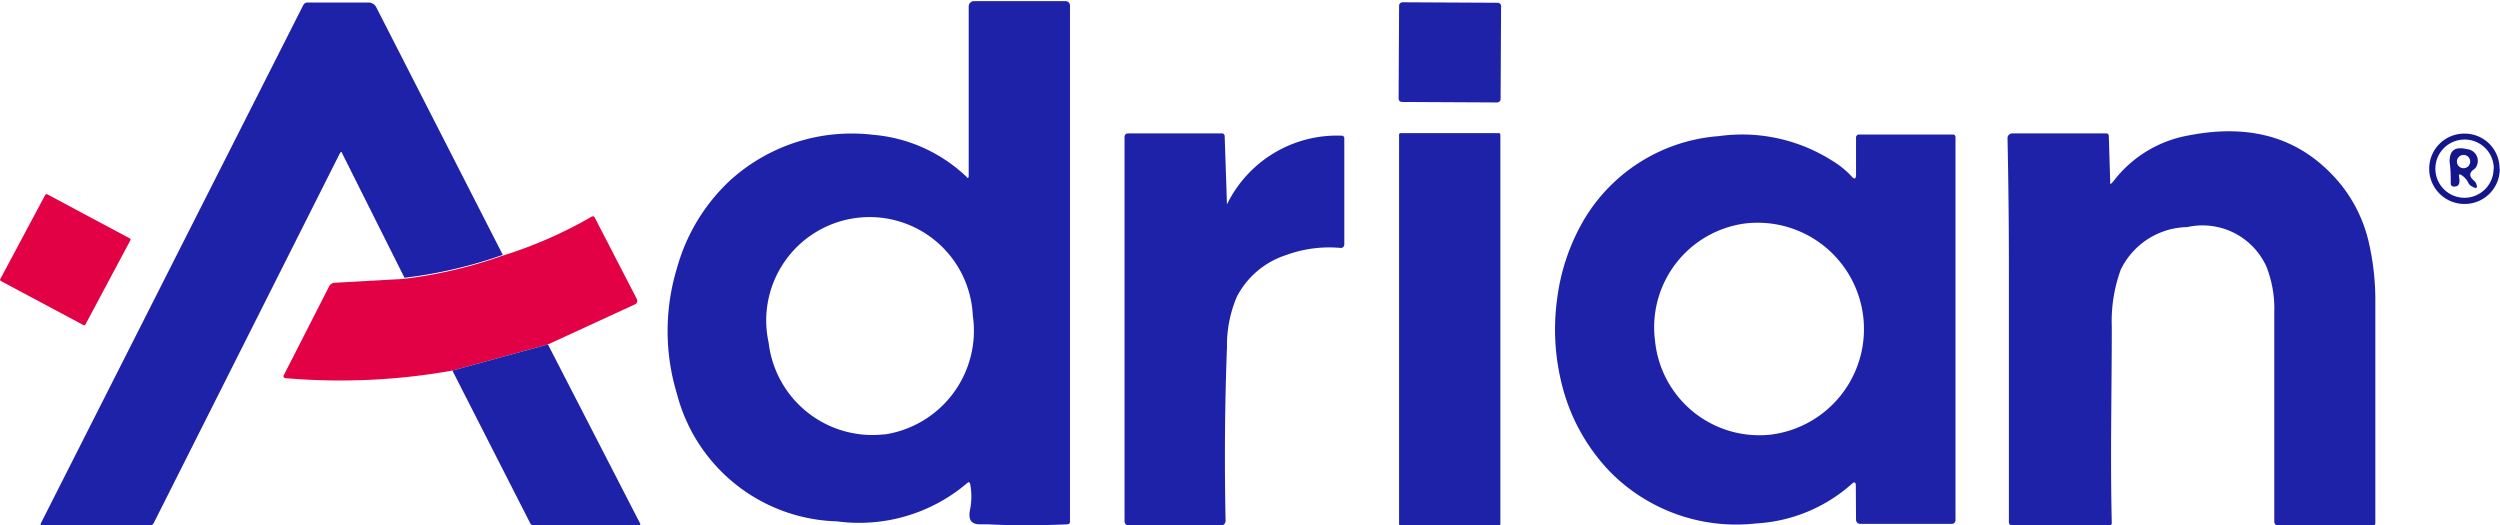
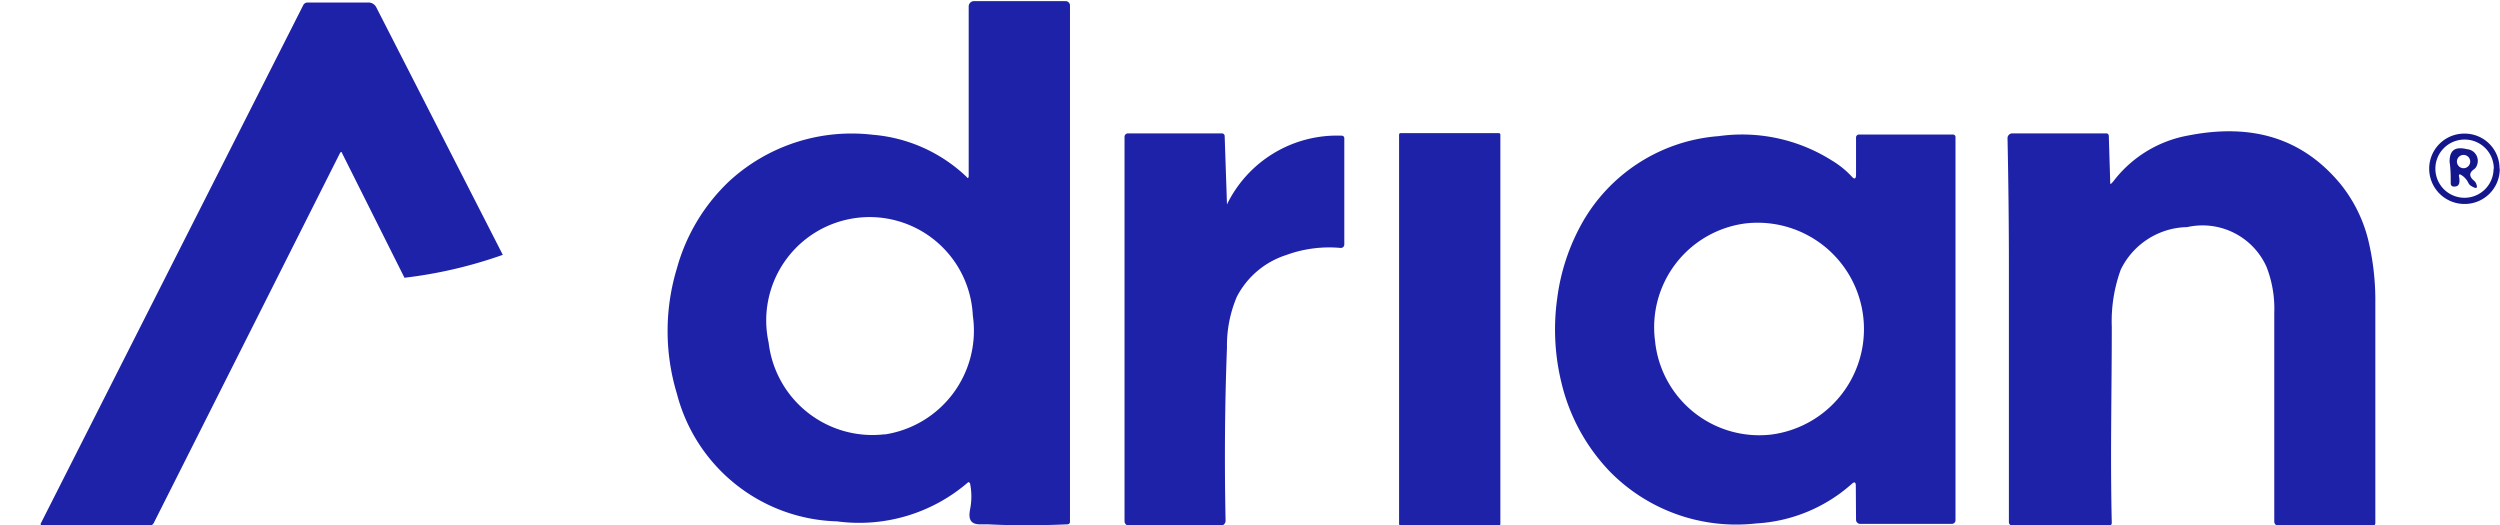
<svg xmlns="http://www.w3.org/2000/svg" id="Layer_1" data-name="Layer 1" viewBox="0 0 109.09 22.93">
  <defs>
    <style>.cls-1{fill:#1e22a9;}.cls-2{fill:#13178b;}.cls-3{fill:#e20145;}</style>
  </defs>
  <path class="cls-1" d="M51.73,26.19l0-7.38a.23.23,0,0,1,.23-.23l4,0a.19.19,0,0,1,.19.19h0l0,22.52a.11.11,0,0,1-.11.12c-1.15.05-2.3.06-3.45,0l-.36,0c-.39,0-.53-.19-.44-.65a2.87,2.87,0,0,0,0-1.13.08.08,0,0,0-.08-.06l0,0a7.27,7.27,0,0,1-5.73,1.71A7.43,7.43,0,0,1,39,35.72,9.43,9.43,0,0,1,39,30.23a8.23,8.23,0,0,1,2.31-3.82,7.89,7.89,0,0,1,6.23-2,6.73,6.73,0,0,1,4.09,1.83C51.69,26.33,51.73,26.31,51.73,26.19Zm-3.68,11.3a4.58,4.58,0,0,0,3.86-5.19h0A4.51,4.51,0,1,0,43,33.48h0a4.56,4.56,0,0,0,5.07,4Z" transform="translate(-9.46 -18.53)" />
  <path class="cls-1" d="M31.4,29.65a19.71,19.71,0,0,1-4.29,1l-2.72-5.43c0-.07-.07-.07-.1,0L16.17,41.35a.22.22,0,0,1-.19.12H11.31a.09.09,0,0,1-.08-.08s0,0,0,0L22.7,18.74a.21.21,0,0,1,.17-.1h2.67a.38.38,0,0,1,.34.21Z" transform="translate(-9.46 -18.53)" />
-   <rect class="cls-1" x="70.55" y="18.59" width="4.35" height="4.45" rx="0.14" transform="translate(42.07 74.9) rotate(-89.7)" />
  <path class="cls-1" d="M101.54,26.44c0,.15,0,.16.14,0a5.28,5.28,0,0,1,3.28-2c2.82-.55,5,.15,6.63,2.12A6.29,6.29,0,0,1,112.8,29a11.24,11.24,0,0,1,.31,2.75v9.6a.11.11,0,0,1-.11.12h-4.13a.18.18,0,0,1-.17-.18h0c0-3.1,0-6.14,0-9.12a5,5,0,0,0-.34-2,3.06,3.06,0,0,0-3.46-1.73A3.29,3.29,0,0,0,102,30.3a6.6,6.6,0,0,0-.39,2.5c0,2.83-.07,5.68,0,8.55a.12.12,0,0,1-.11.12H97.27a.16.16,0,0,1-.15-.16V34.69c0-.37,0-1.88,0-4.52q0-2.76-.06-5.61a.21.21,0,0,1,.21-.21h4.09a.11.11,0,0,1,.12.11Z" transform="translate(-9.46 -18.53)" />
  <path class="cls-1" d="M63,27.45a5.34,5.34,0,0,1,5-3,.11.11,0,0,1,.12.11h0v4.64a.15.15,0,0,1-.15.15h0a5.46,5.46,0,0,0-2.39.31,3.7,3.7,0,0,0-2.15,1.82A5.44,5.44,0,0,0,63,33.69q-.14,3.68-.06,7.57a.22.22,0,0,1-.21.21h-4a.2.2,0,0,1-.2-.19h0V24.5a.15.15,0,0,1,.15-.15h0l4.11,0a.12.12,0,0,1,.11.12L63,27.44C63,27.51,63,27.51,63,27.45Z" transform="translate(-9.46 -18.53)" />
  <rect class="cls-1" x="61.05" y="5.81" width="4.42" height="17.12" rx="0.06" />
  <path class="cls-2" d="M118.54,25.89A1.53,1.53,0,0,1,117,27.43h0a1.54,1.54,0,0,1-1.54-1.54h0A1.53,1.53,0,0,1,117,24.36h0a1.52,1.52,0,0,1,1.53,1.53Zm-.26,0A1.27,1.27,0,0,0,117,24.62h0a1.27,1.27,0,1,0,1.27,1.27Z" transform="translate(-9.46 -18.53)" />
  <path class="cls-1" d="M90.44,39.72c0-.15-.06-.18-.17-.08a6.84,6.84,0,0,1-4.17,1.73,7.73,7.73,0,0,1-6.37-2.24,8.4,8.4,0,0,1-2.14-3.92,9.79,9.79,0,0,1-.18-3.66,9.07,9.07,0,0,1,1.15-3.4,7.49,7.49,0,0,1,5.9-3.68,7.34,7.34,0,0,1,4.93,1.06,3.93,3.93,0,0,1,.86.69c.13.15.2.13.2-.08V24.53a.13.13,0,0,1,.12-.13h0l4.11,0a.11.11,0,0,1,.11.11l0,16.73a.16.16,0,0,1-.16.15h-4a.18.18,0,0,1-.18-.18ZM86.69,37.5a4.64,4.64,0,0,0-1.07-9.22h0a4.57,4.57,0,0,0-3.94,5.13h0a4.57,4.57,0,0,0,5,4.09Z" transform="translate(-9.46 -18.53)" />
-   <path class="cls-2" d="M116.76,26.22c.06.32,0,.47-.25.45a.13.13,0,0,1-.11-.13c0-.32,0-.63-.05-.95,0-.5.23-.68.76-.55a.51.51,0,0,1,.43.71.34.34,0,0,1-.13.17c-.21.15-.21.31,0,.49a.35.35,0,0,1,.11.16c.06.18,0,.21-.22.08a.32.32,0,0,1-.14-.16.82.82,0,0,0-.31-.33C116.78,26.12,116.75,26.14,116.76,26.22Zm.49-.64a.29.29,0,1,0-.58,0,.29.29,0,0,0,.58,0Z" transform="translate(-9.46 -18.53)" />
-   <rect class="cls-3" x="10.16" y="27.76" width="4.29" height="4.21" rx="0.06" transform="translate(-29.29 8.12) rotate(-61.9)" />
-   <path class="cls-3" d="M33.37,33.56,29.2,34.7a27.85,27.85,0,0,1-7.29.33.09.09,0,0,1-.08-.1,0,0,0,0,1,0,0l2-3.92a.28.28,0,0,1,.23-.14l3-.17a19.71,19.71,0,0,0,4.29-1A19.05,19.05,0,0,0,35.25,28a.11.11,0,0,1,.15,0h0l1.85,3.58a.17.17,0,0,1-.06.22h0Z" transform="translate(-9.46 -18.53)" />
-   <path class="cls-1" d="M33.37,33.56l4,7.77a.09.09,0,0,1,0,.13H32.76a.18.18,0,0,1-.17-.11L29.2,34.7Z" transform="translate(-9.46 -18.53)" />
+   <path class="cls-2" d="M116.76,26.22c.06.32,0,.47-.25.45a.13.13,0,0,1-.11-.13c0-.32,0-.63-.05-.95,0-.5.23-.68.76-.55a.51.51,0,0,1,.43.71.34.34,0,0,1-.13.17c-.21.15-.21.31,0,.49a.35.35,0,0,1,.11.16c.06.18,0,.21-.22.08a.32.32,0,0,1-.14-.16.82.82,0,0,0-.31-.33C116.78,26.12,116.75,26.14,116.76,26.22m.49-.64a.29.29,0,1,0-.58,0,.29.29,0,0,0,.58,0Z" transform="translate(-9.46 -18.53)" />
</svg>